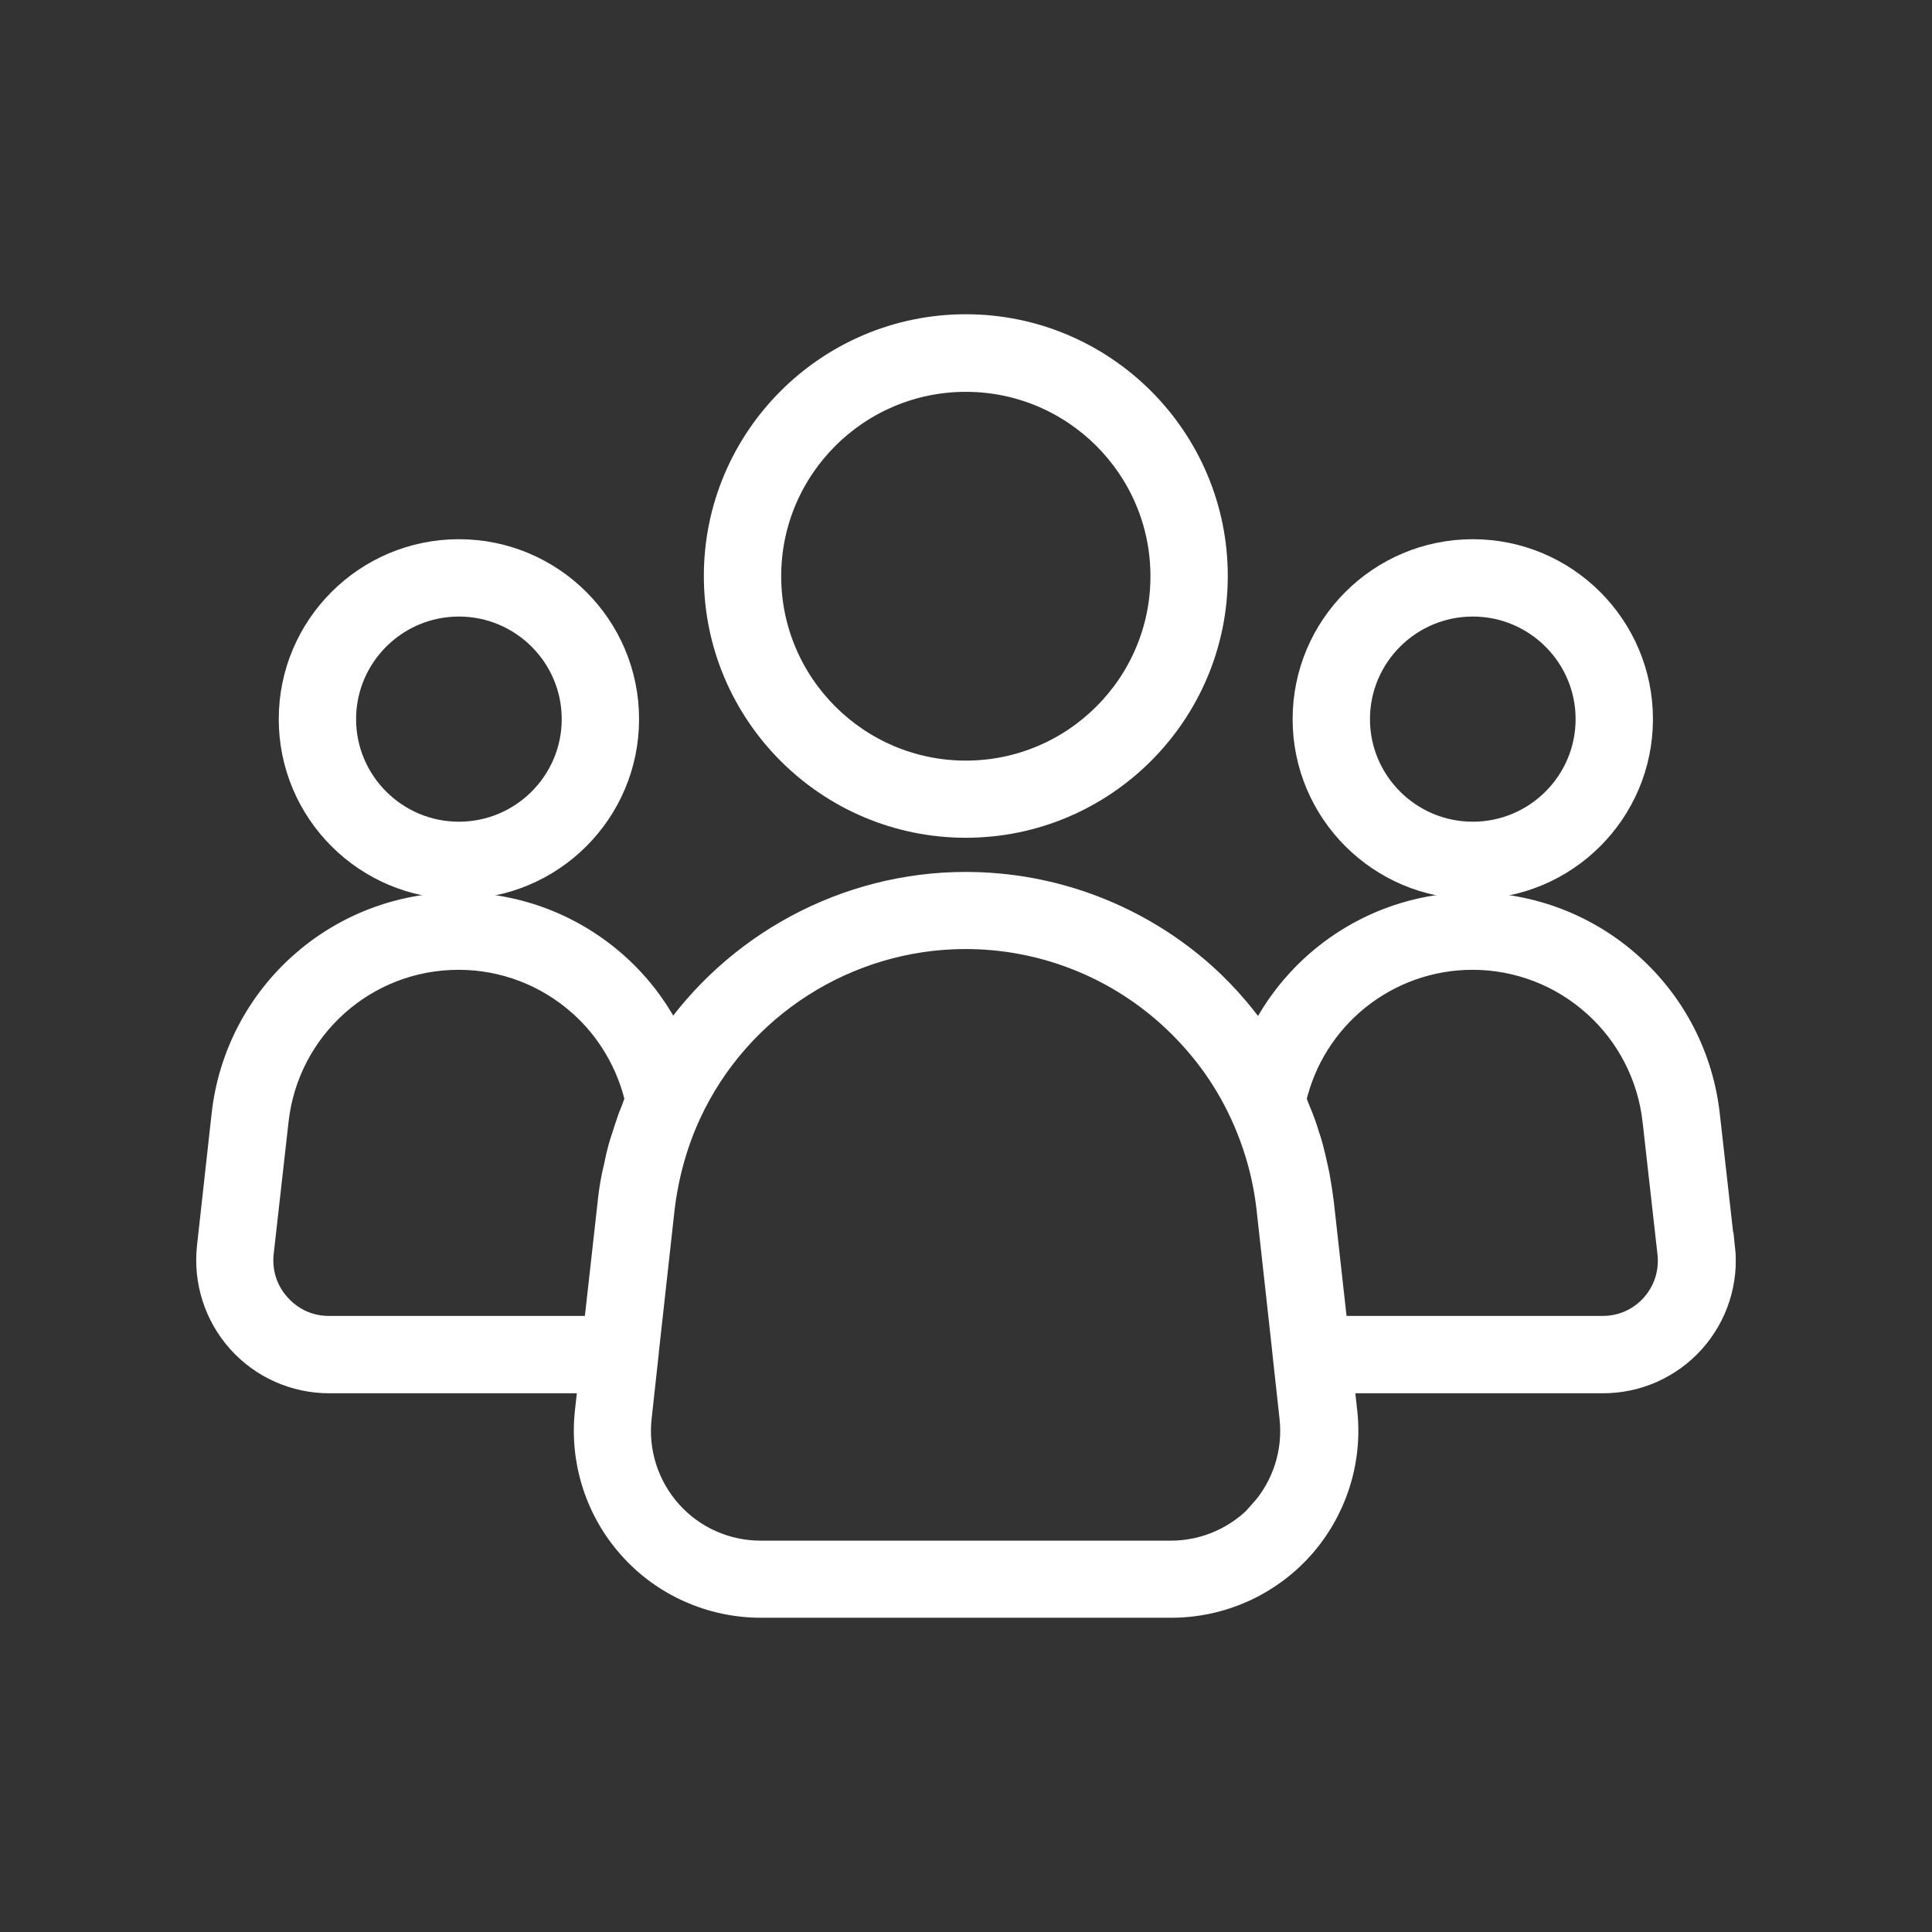
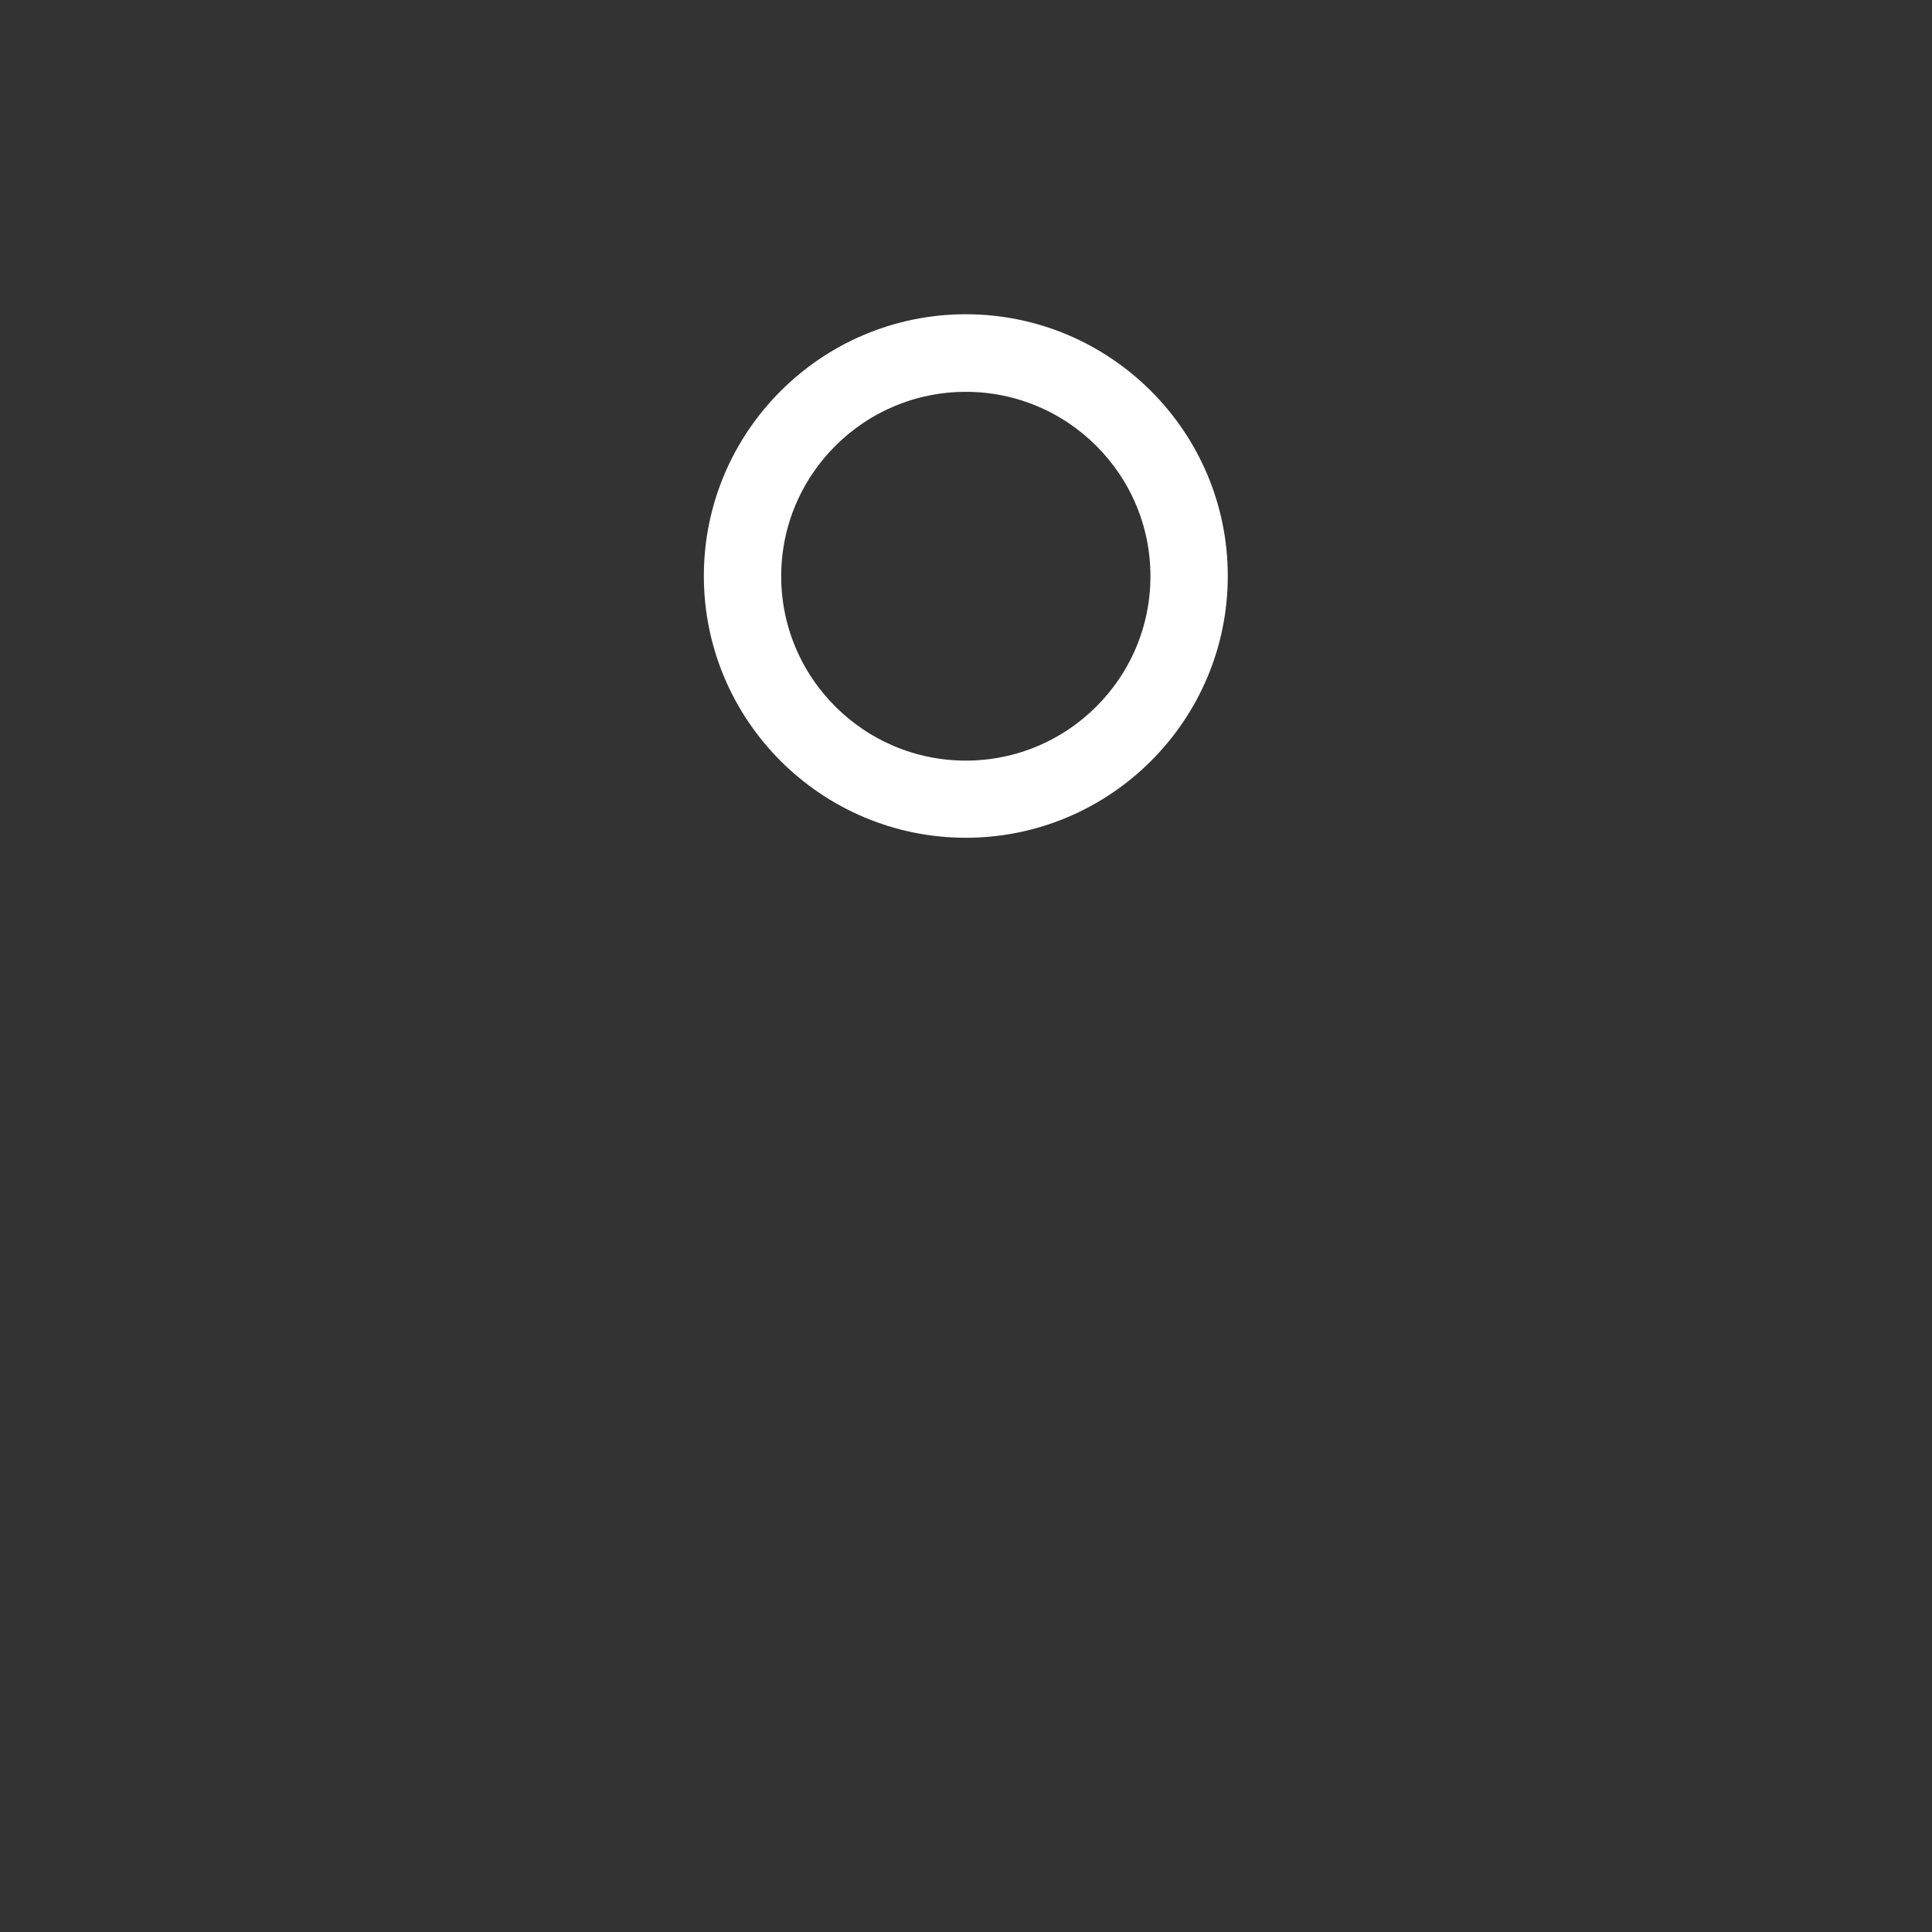
<svg xmlns="http://www.w3.org/2000/svg" width="32" height="32" viewBox="0 0 32 32" fill="none">
  <rect x="0" y="0" width="32" height="32" fill="#333333" stroke="none" />
  <path d="M15.997 13.626C18.251 13.626 20.086 11.794 20.086 9.54C20.086 7.287 18.251 5.455 15.997 5.455C13.744 5.455 11.908 7.287 11.908 9.54C11.908 11.794 13.744 13.626 15.997 13.626ZM15.997 6.24C17.821 6.24 19.305 7.72 19.305 9.544C19.305 11.368 17.821 12.848 15.997 12.848C14.174 12.848 12.689 11.368 12.689 9.544C12.689 7.72 14.174 6.24 15.997 6.24Z" fill="white" stroke="white" stroke-width="0.5" />
-   <path d="M24.394 14.641C25.902 14.641 27.128 13.419 27.128 11.911C27.128 10.403 25.902 9.181 24.394 9.181C22.887 9.181 21.66 10.403 21.66 11.911C21.66 13.419 22.887 14.641 24.394 14.641ZM24.394 9.962C25.472 9.962 26.347 10.837 26.347 11.911C26.347 12.985 25.472 13.86 24.394 13.86C23.316 13.86 22.441 12.985 22.441 11.911C22.441 10.837 23.316 9.962 24.394 9.962Z" fill="white" stroke="white" stroke-width="0.5" />
-   <path d="M28.483 20.663L28.237 18.476C28.132 17.527 27.683 16.656 26.972 16.02C26.261 15.383 25.343 15.032 24.39 15.032C22.848 15.032 21.485 15.946 20.872 17.305C20.602 16.902 20.286 16.527 19.919 16.195C18.841 15.227 17.446 14.692 15.993 14.692C14.025 14.692 12.193 15.692 11.115 17.297C10.896 16.813 10.576 16.375 10.178 16.02C9.467 15.383 8.549 15.032 7.596 15.032C5.624 15.032 3.968 16.512 3.753 18.476L3.511 20.663C3.452 21.214 3.628 21.765 3.999 22.179C4.37 22.593 4.898 22.827 5.452 22.827H9.756C9.784 22.827 9.807 22.823 9.834 22.819L9.772 23.382C9.682 24.186 9.94 24.995 10.479 25.596C11.018 26.202 11.795 26.545 12.603 26.545H19.399C20.212 26.545 20.985 26.198 21.524 25.596C22.063 24.991 22.321 24.186 22.231 23.382L22.168 22.819C22.196 22.819 22.219 22.827 22.246 22.827H26.55C27.105 22.827 27.632 22.593 28.003 22.179C28.374 21.765 28.55 21.214 28.488 20.663H28.483ZM9.752 22.046H5.448C5.112 22.046 4.804 21.909 4.577 21.655C4.351 21.406 4.249 21.081 4.284 20.749L4.53 18.562C4.702 16.992 6.022 15.813 7.596 15.813C8.358 15.813 9.088 16.094 9.654 16.602C10.131 17.027 10.463 17.602 10.604 18.219C10.576 18.277 10.557 18.34 10.533 18.402C10.51 18.461 10.482 18.523 10.463 18.586C10.432 18.672 10.404 18.762 10.377 18.847C10.357 18.906 10.338 18.965 10.322 19.023C10.295 19.121 10.271 19.222 10.252 19.324L10.217 19.476C10.186 19.628 10.162 19.781 10.147 19.937L9.912 22.038C9.858 22.046 9.803 22.05 9.748 22.05L9.752 22.046ZM20.938 25.077C20.547 25.514 19.985 25.768 19.395 25.768H12.599C12.009 25.768 11.447 25.518 11.056 25.077C10.666 24.639 10.478 24.054 10.545 23.468L10.662 22.398V22.386L10.924 20.019C10.99 19.461 11.138 18.922 11.369 18.422C12.201 16.625 14.017 15.469 15.993 15.469C17.251 15.469 18.461 15.934 19.395 16.774C19.914 17.242 20.328 17.797 20.617 18.426C20.848 18.926 21 19.461 21.062 20.019L21.324 22.39V22.398L21.441 23.468C21.508 24.054 21.32 24.64 20.93 25.077L20.938 25.077ZM27.417 21.655C27.195 21.905 26.882 22.046 26.546 22.046H22.242C22.187 22.046 22.133 22.046 22.078 22.034L21.844 19.933C21.824 19.777 21.801 19.625 21.773 19.472C21.762 19.418 21.75 19.367 21.738 19.312C21.715 19.214 21.695 19.117 21.668 19.019C21.652 18.957 21.633 18.898 21.613 18.84C21.586 18.753 21.559 18.664 21.527 18.582C21.504 18.519 21.48 18.461 21.453 18.398C21.43 18.34 21.406 18.277 21.383 18.218C21.699 16.816 22.945 15.813 24.39 15.813C25.152 15.813 25.882 16.094 26.448 16.602C27.015 17.109 27.374 17.808 27.456 18.566L27.702 20.753C27.737 21.089 27.636 21.409 27.409 21.663L27.417 21.655Z" fill="white" stroke="white" stroke-width="0.5" />
-   <path d="M7.601 14.641C9.109 14.641 10.335 13.419 10.335 11.911C10.335 10.403 9.109 9.181 7.601 9.181C6.094 9.181 4.867 10.403 4.867 11.911C4.867 13.419 6.094 14.641 7.601 14.641ZM7.601 9.962C8.679 9.962 9.554 10.837 9.554 11.911C9.554 12.985 8.679 13.86 7.601 13.86C6.523 13.86 5.648 12.985 5.648 11.911C5.648 10.837 6.523 9.962 7.601 9.962Z" fill="white" stroke="white" stroke-width="0.5" />
</svg>